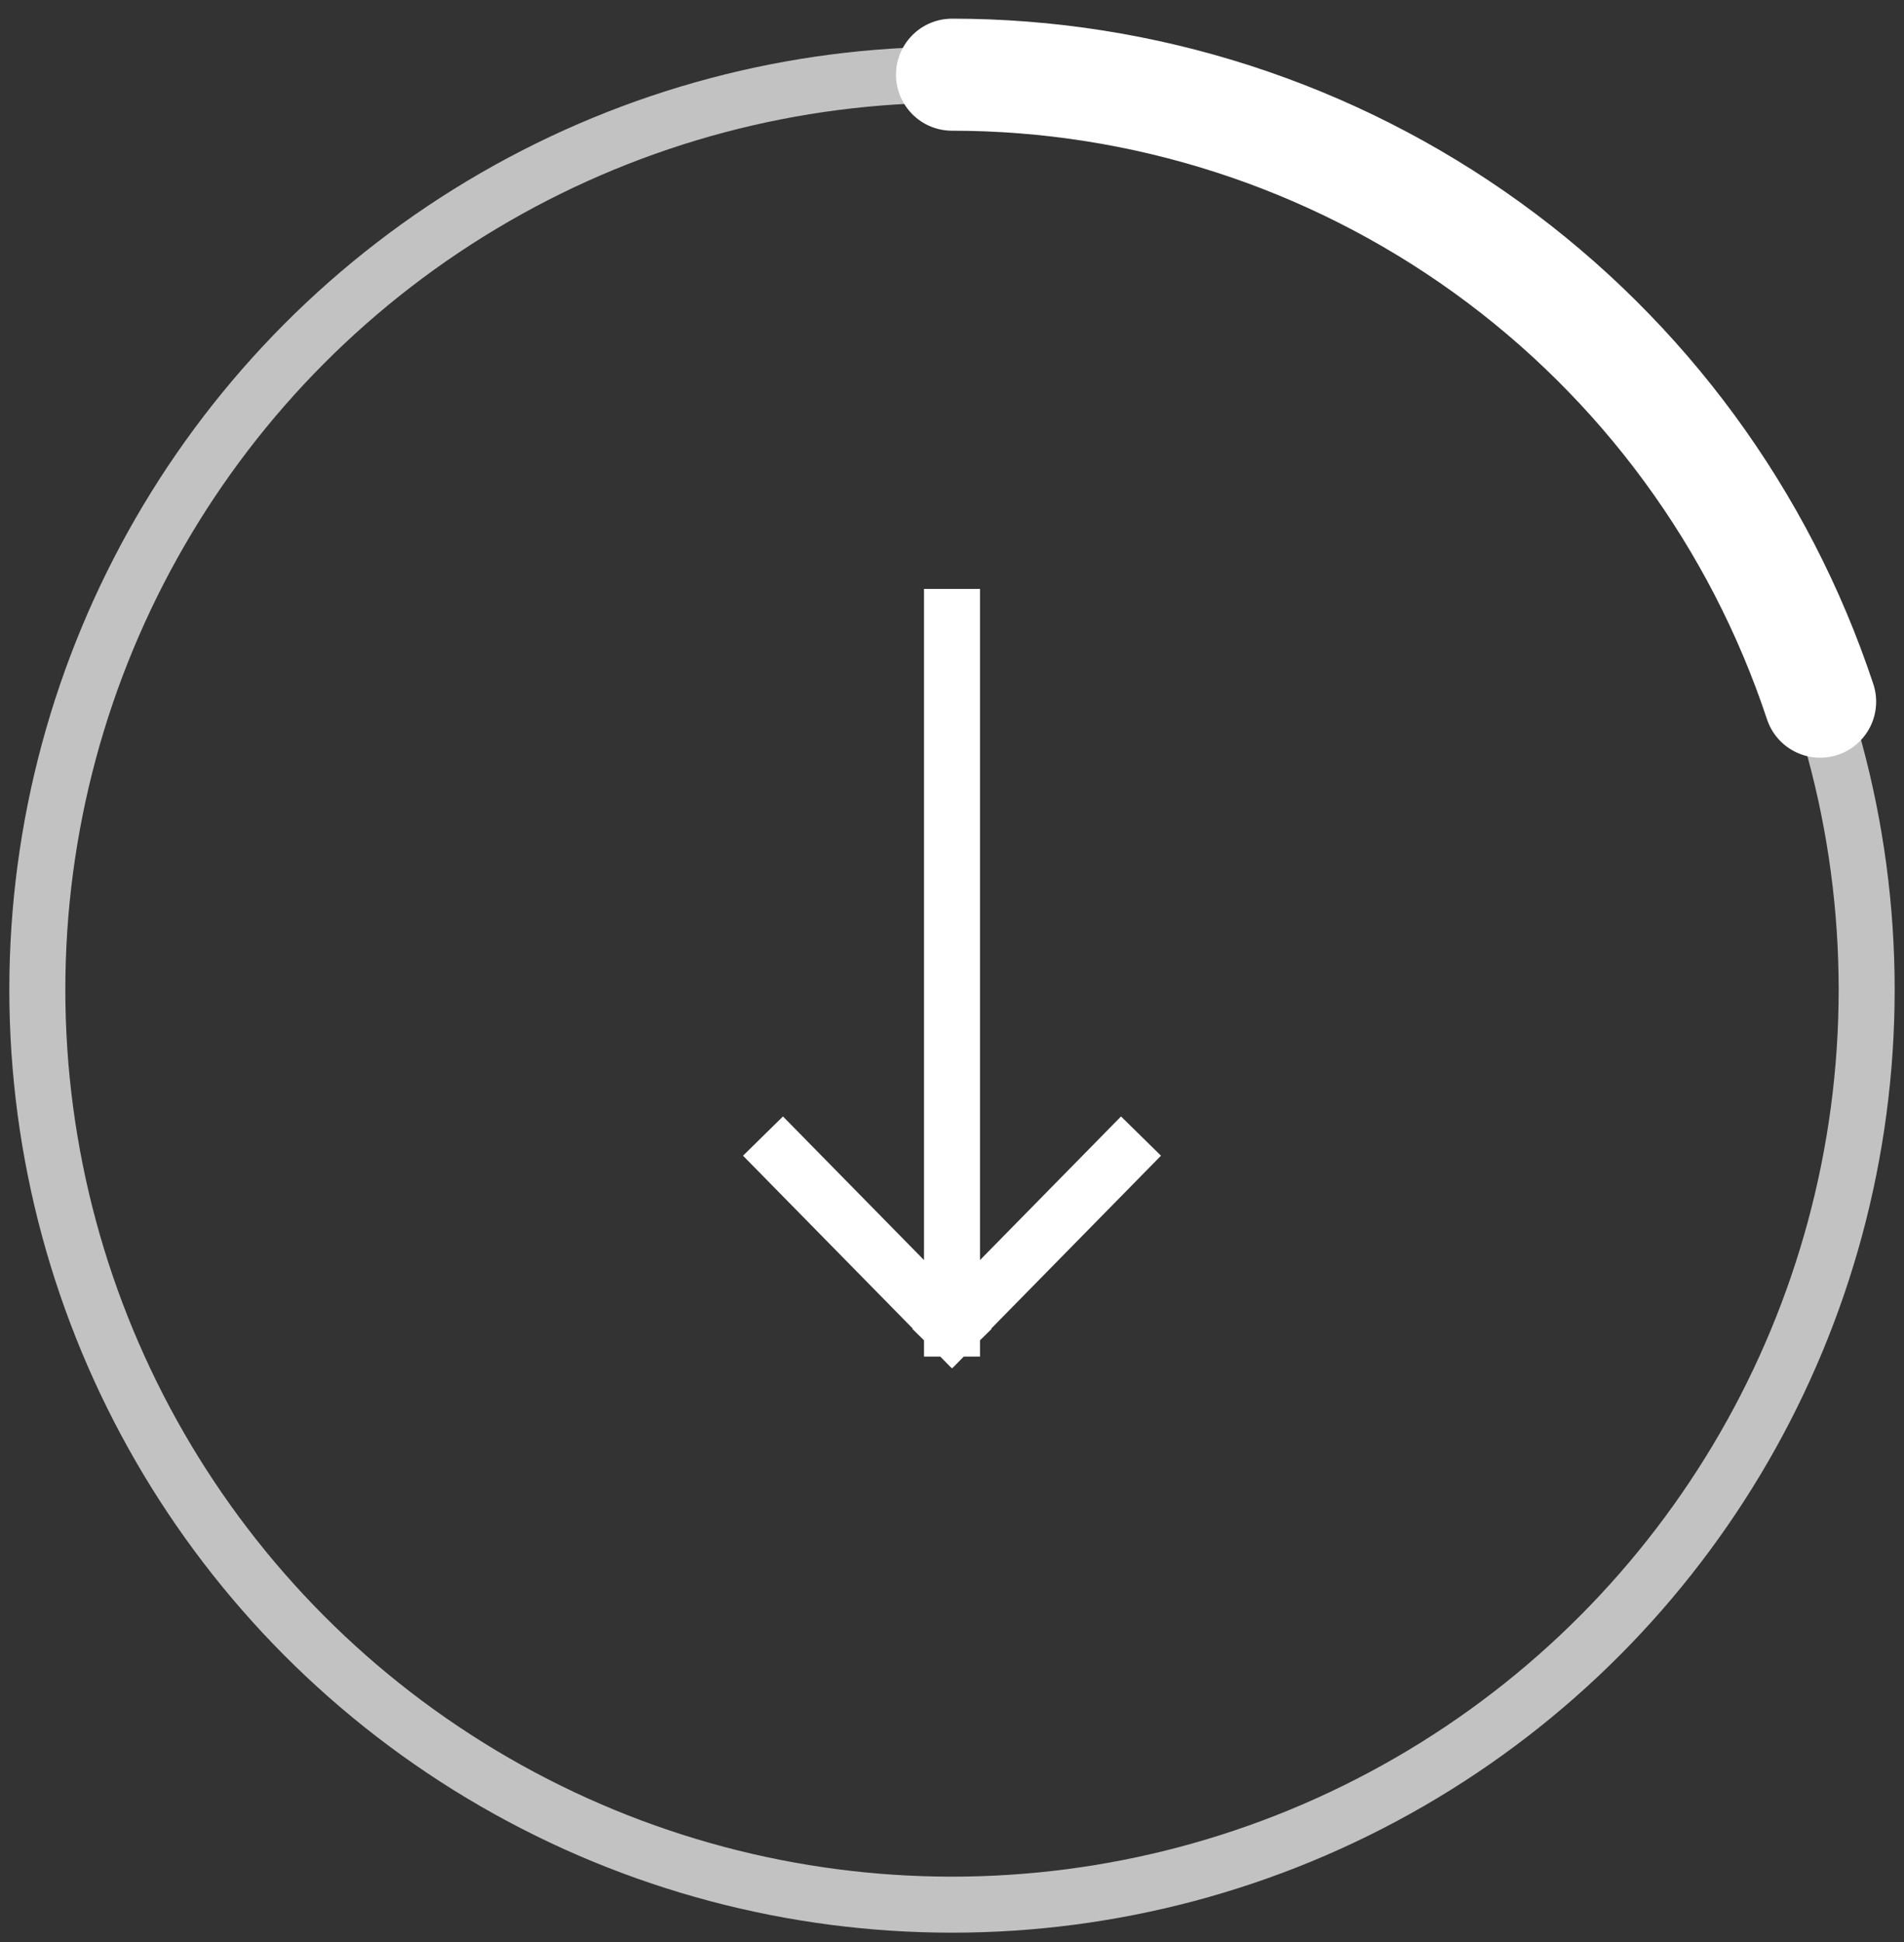
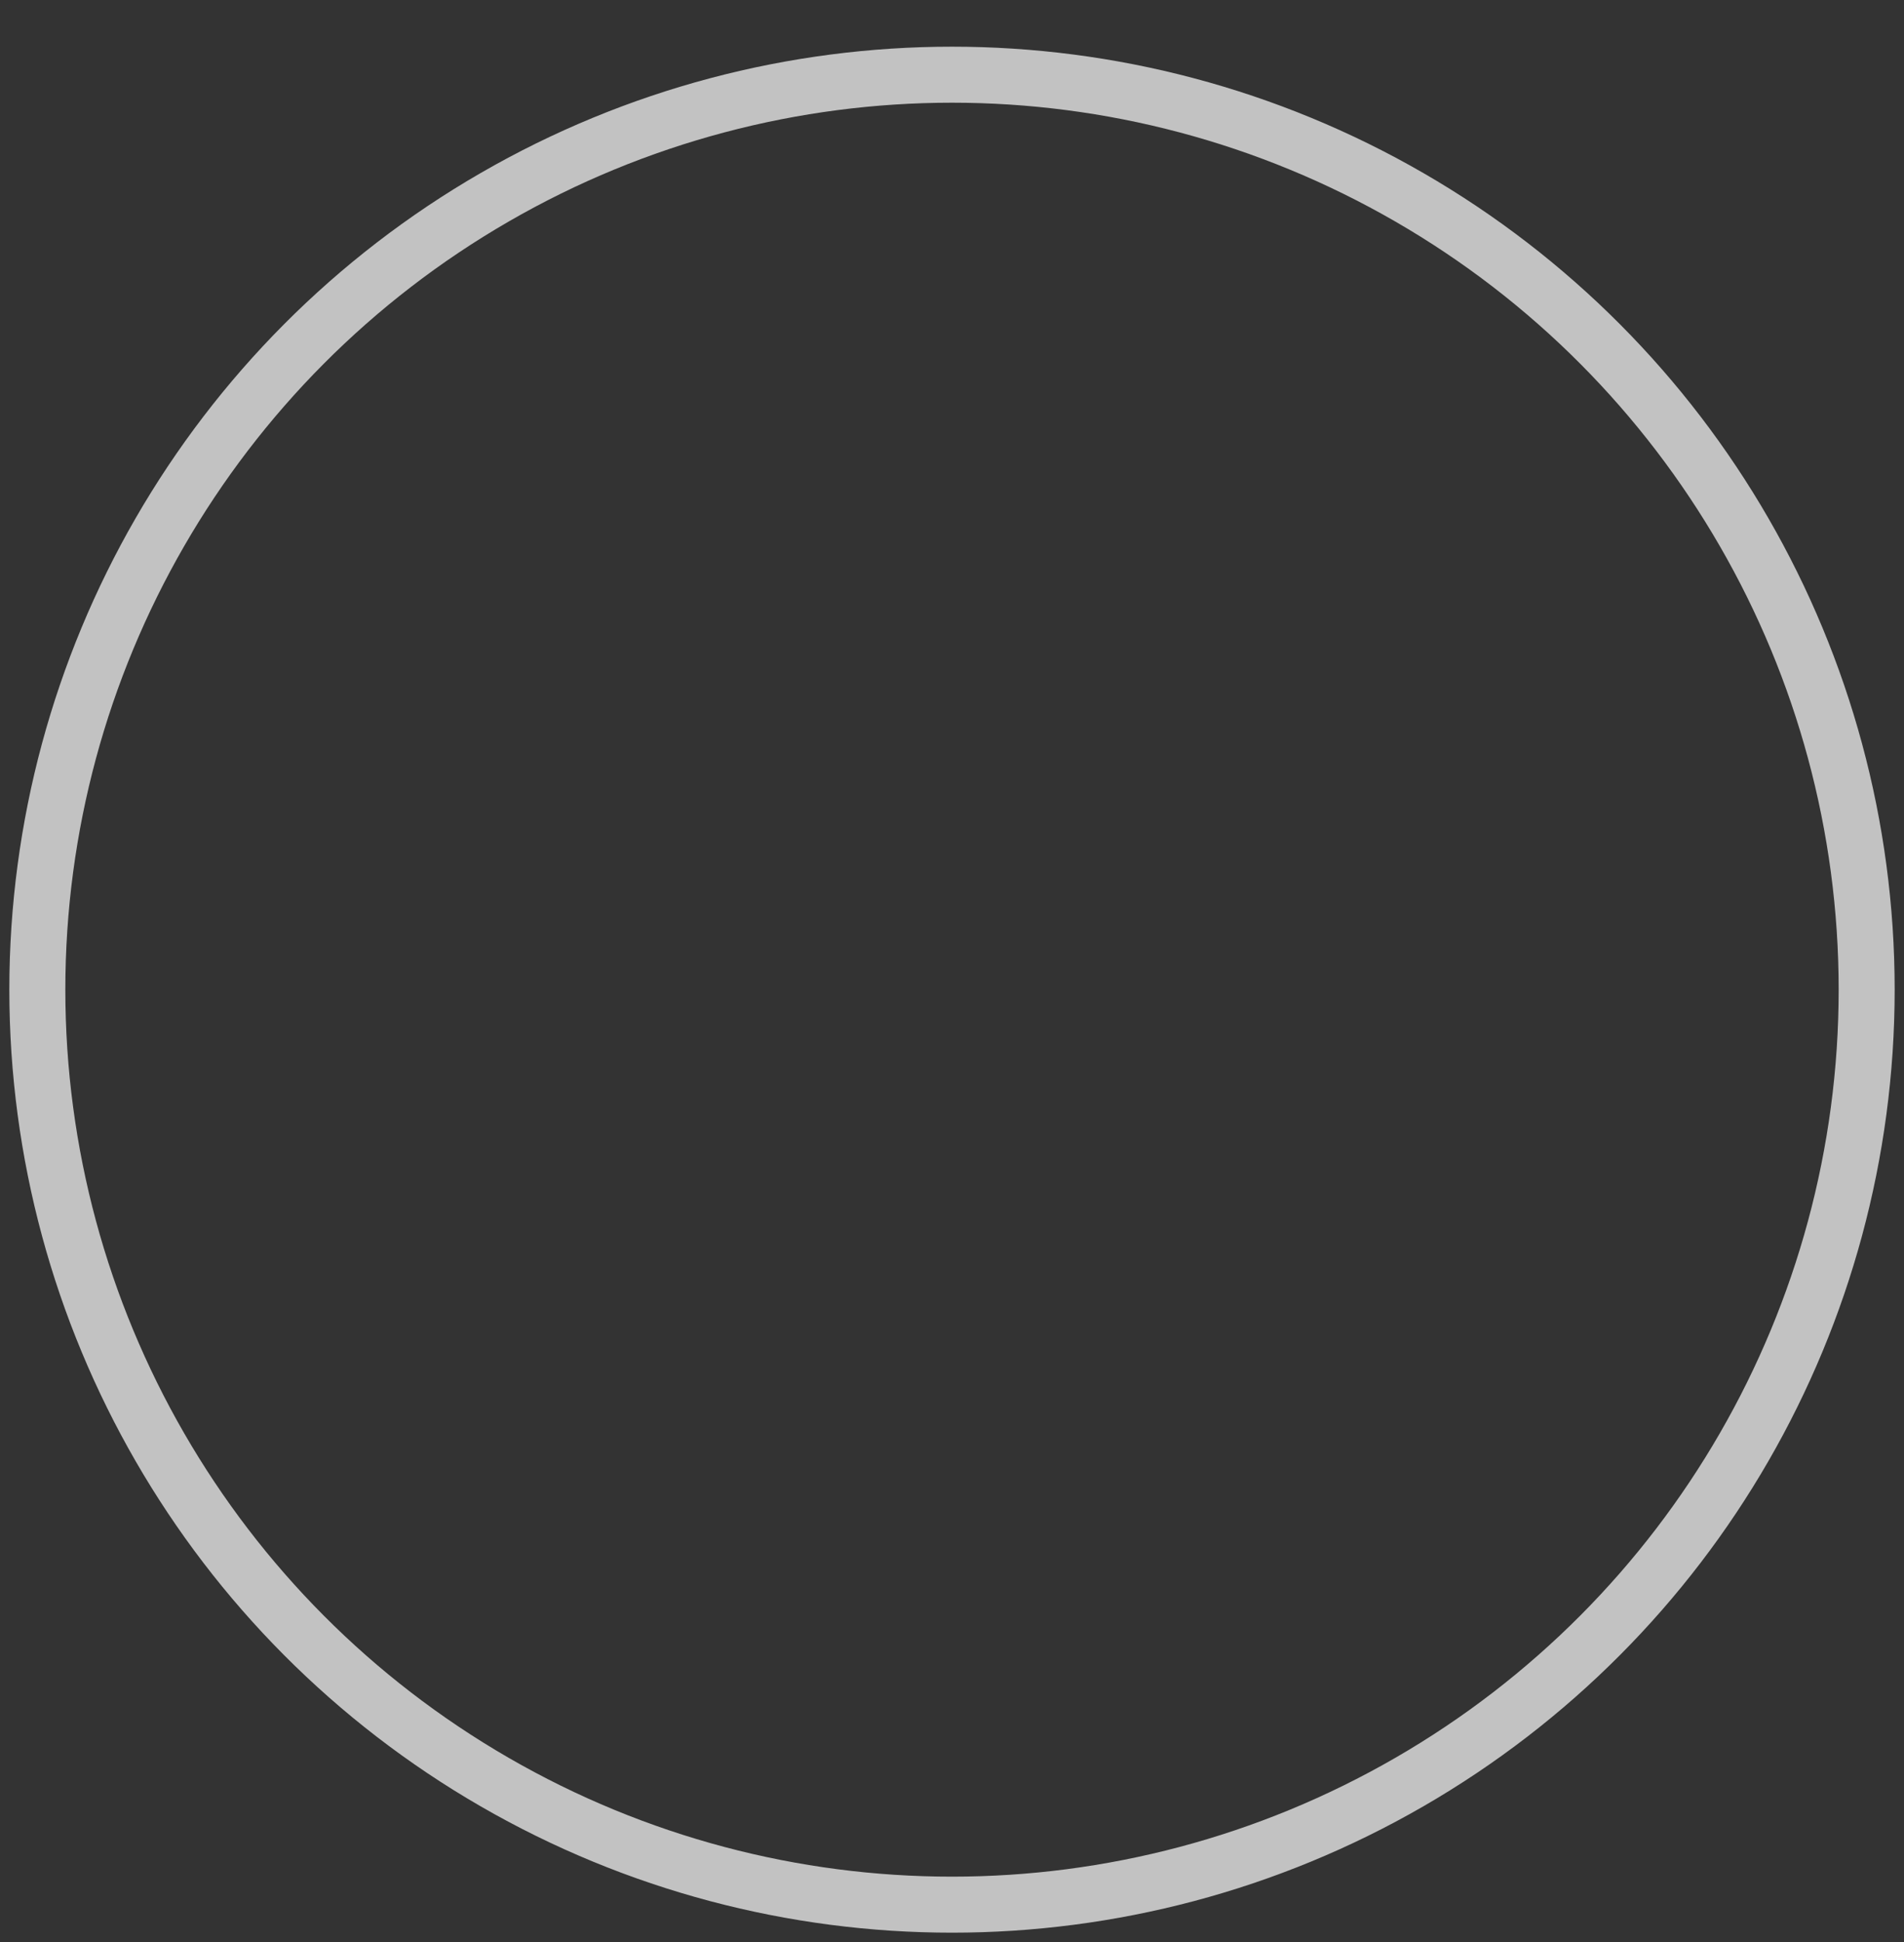
<svg xmlns="http://www.w3.org/2000/svg" width="51" height="52" viewBox="0 0 51 52" fill="none">
  <rect x="0" y="0" width="51" height="52" fill="#333333" stroke="none" />
  <circle opacity="0.7" cx="25.5" cy="26.5" r="24.5" stroke="white" stroke-width="1.5" />
-   <path d="M25.5 2C30.648 2 35.666 3.622 39.84 6.635C44.015 9.649 47.134 13.901 48.754 18.788" stroke="white" stroke-width="3" stroke-linecap="round" />
-   <path d="M25.5 16.519V35.574M25.5 35.574L30.037 30.955M25.5 35.574L20.963 30.955" stroke="white" stroke-width="1.5" stroke-linecap="square" />
</svg>